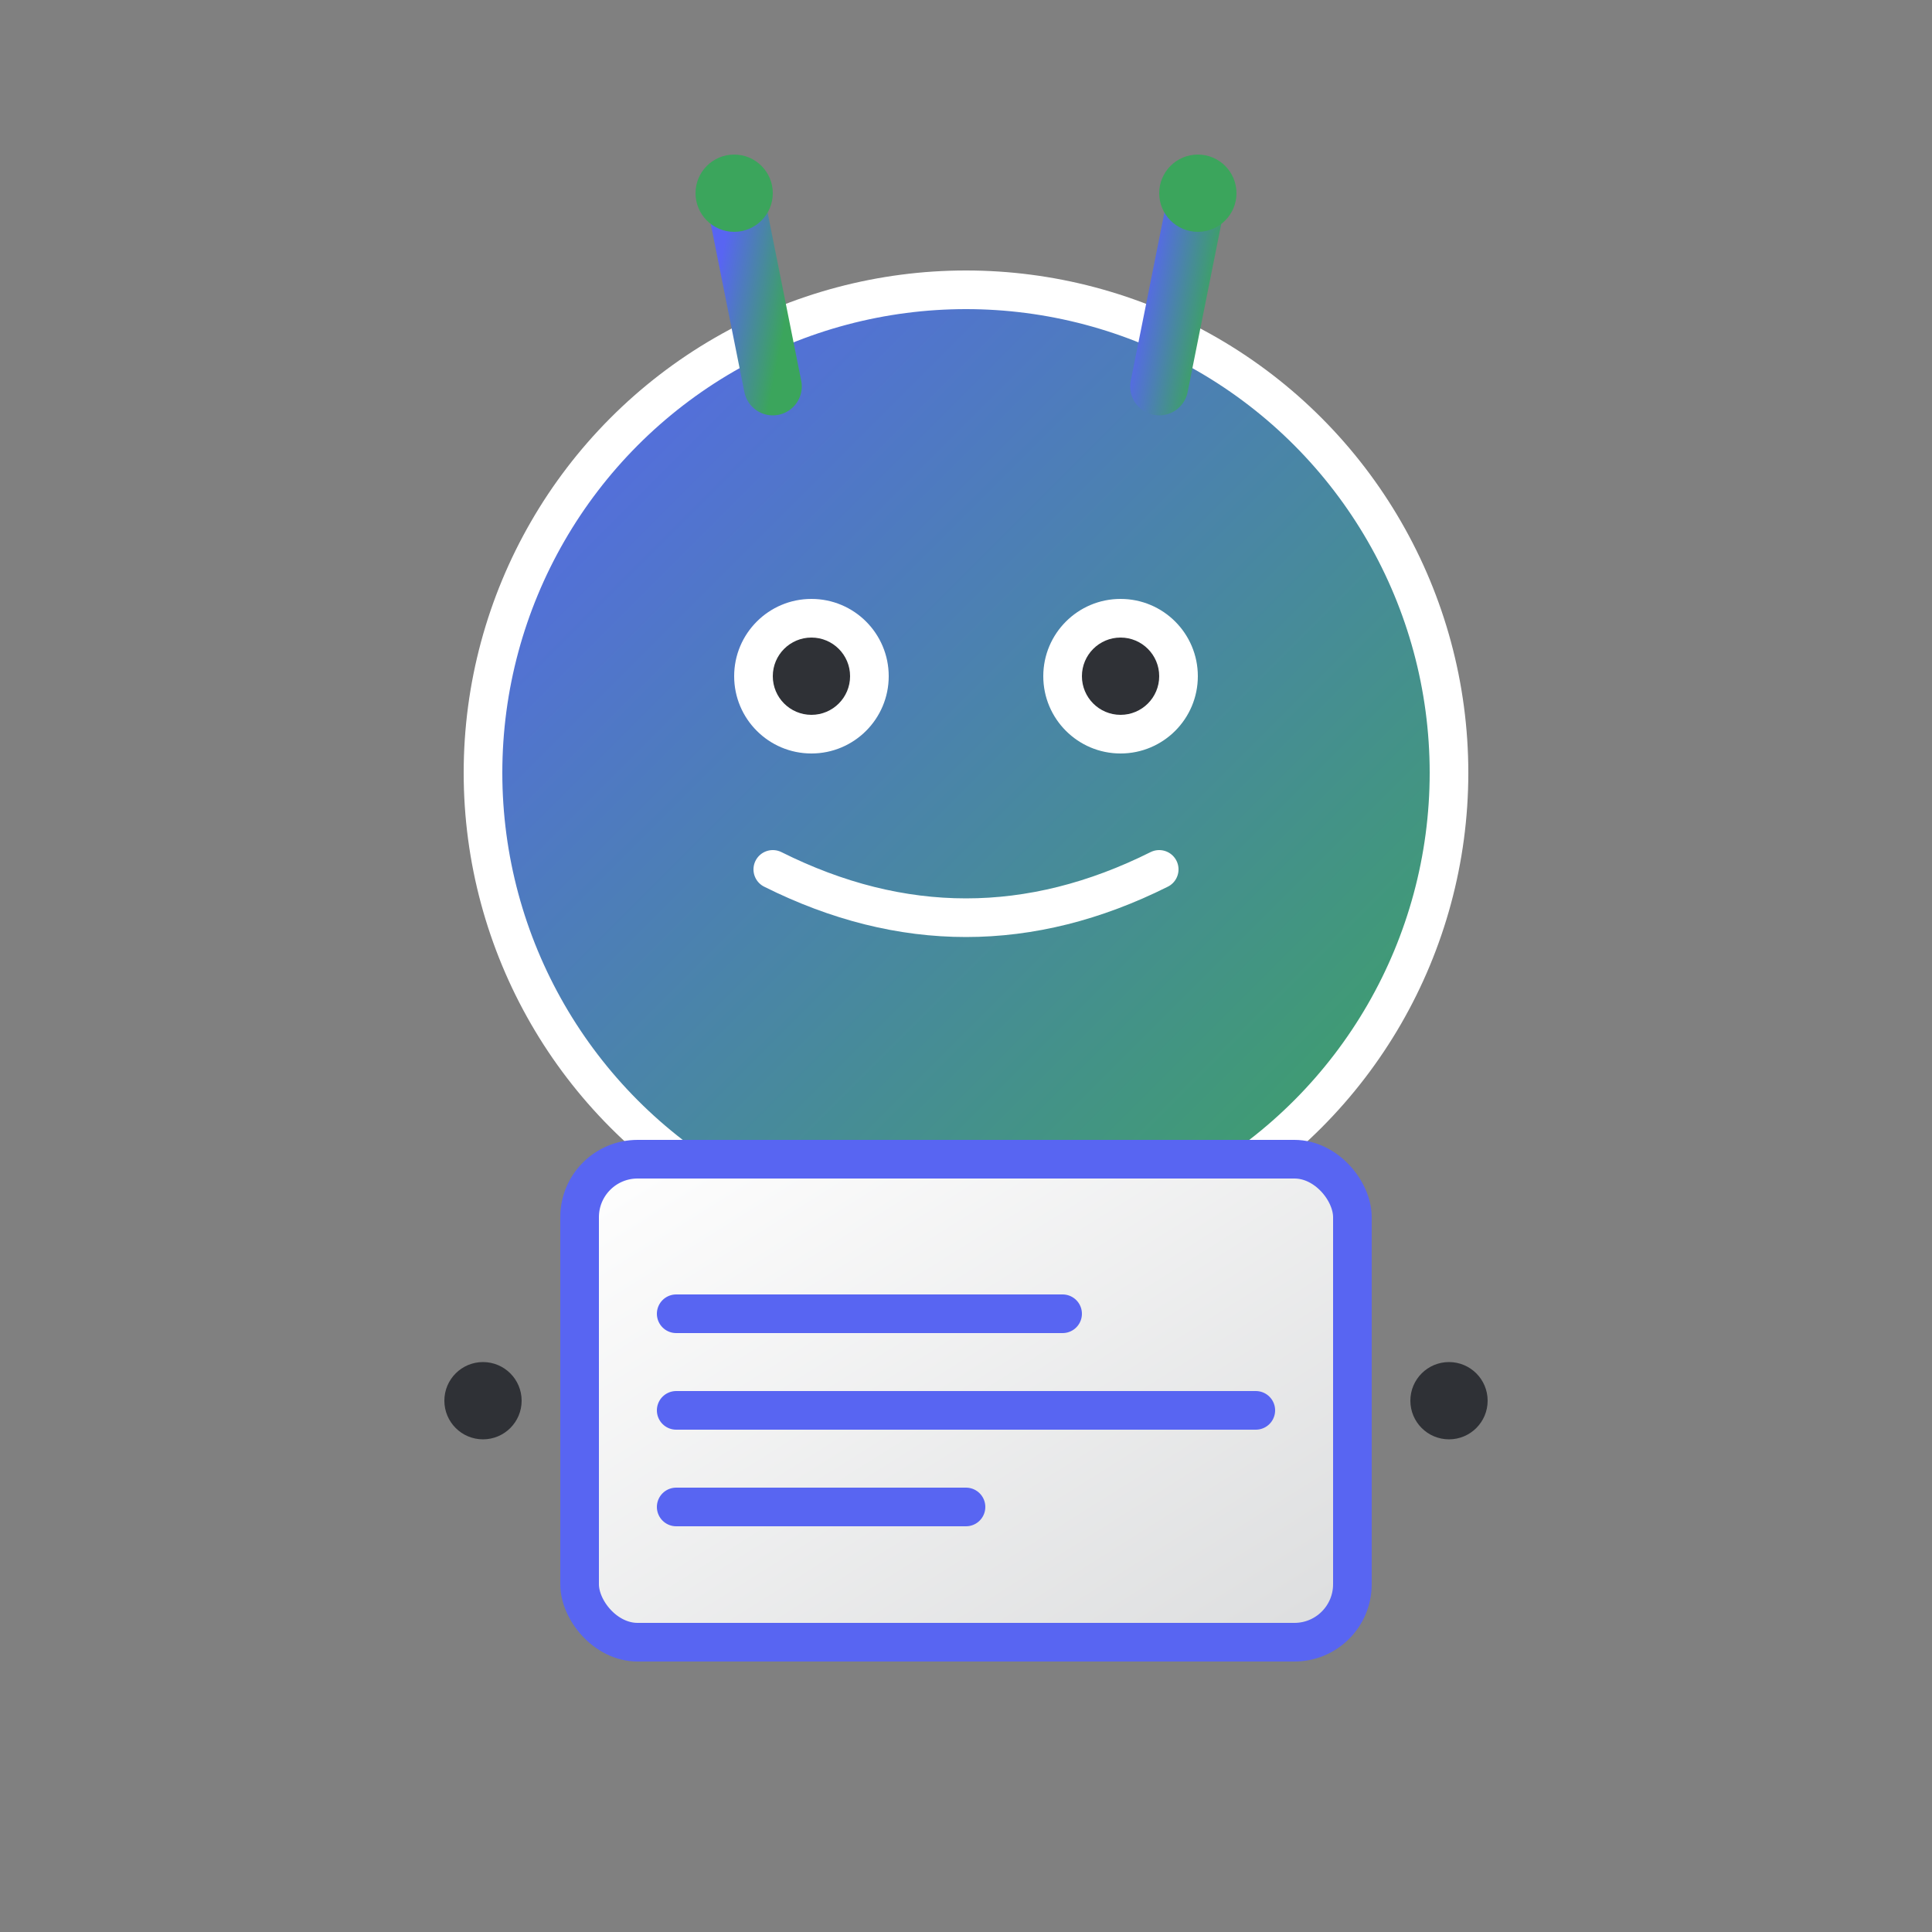
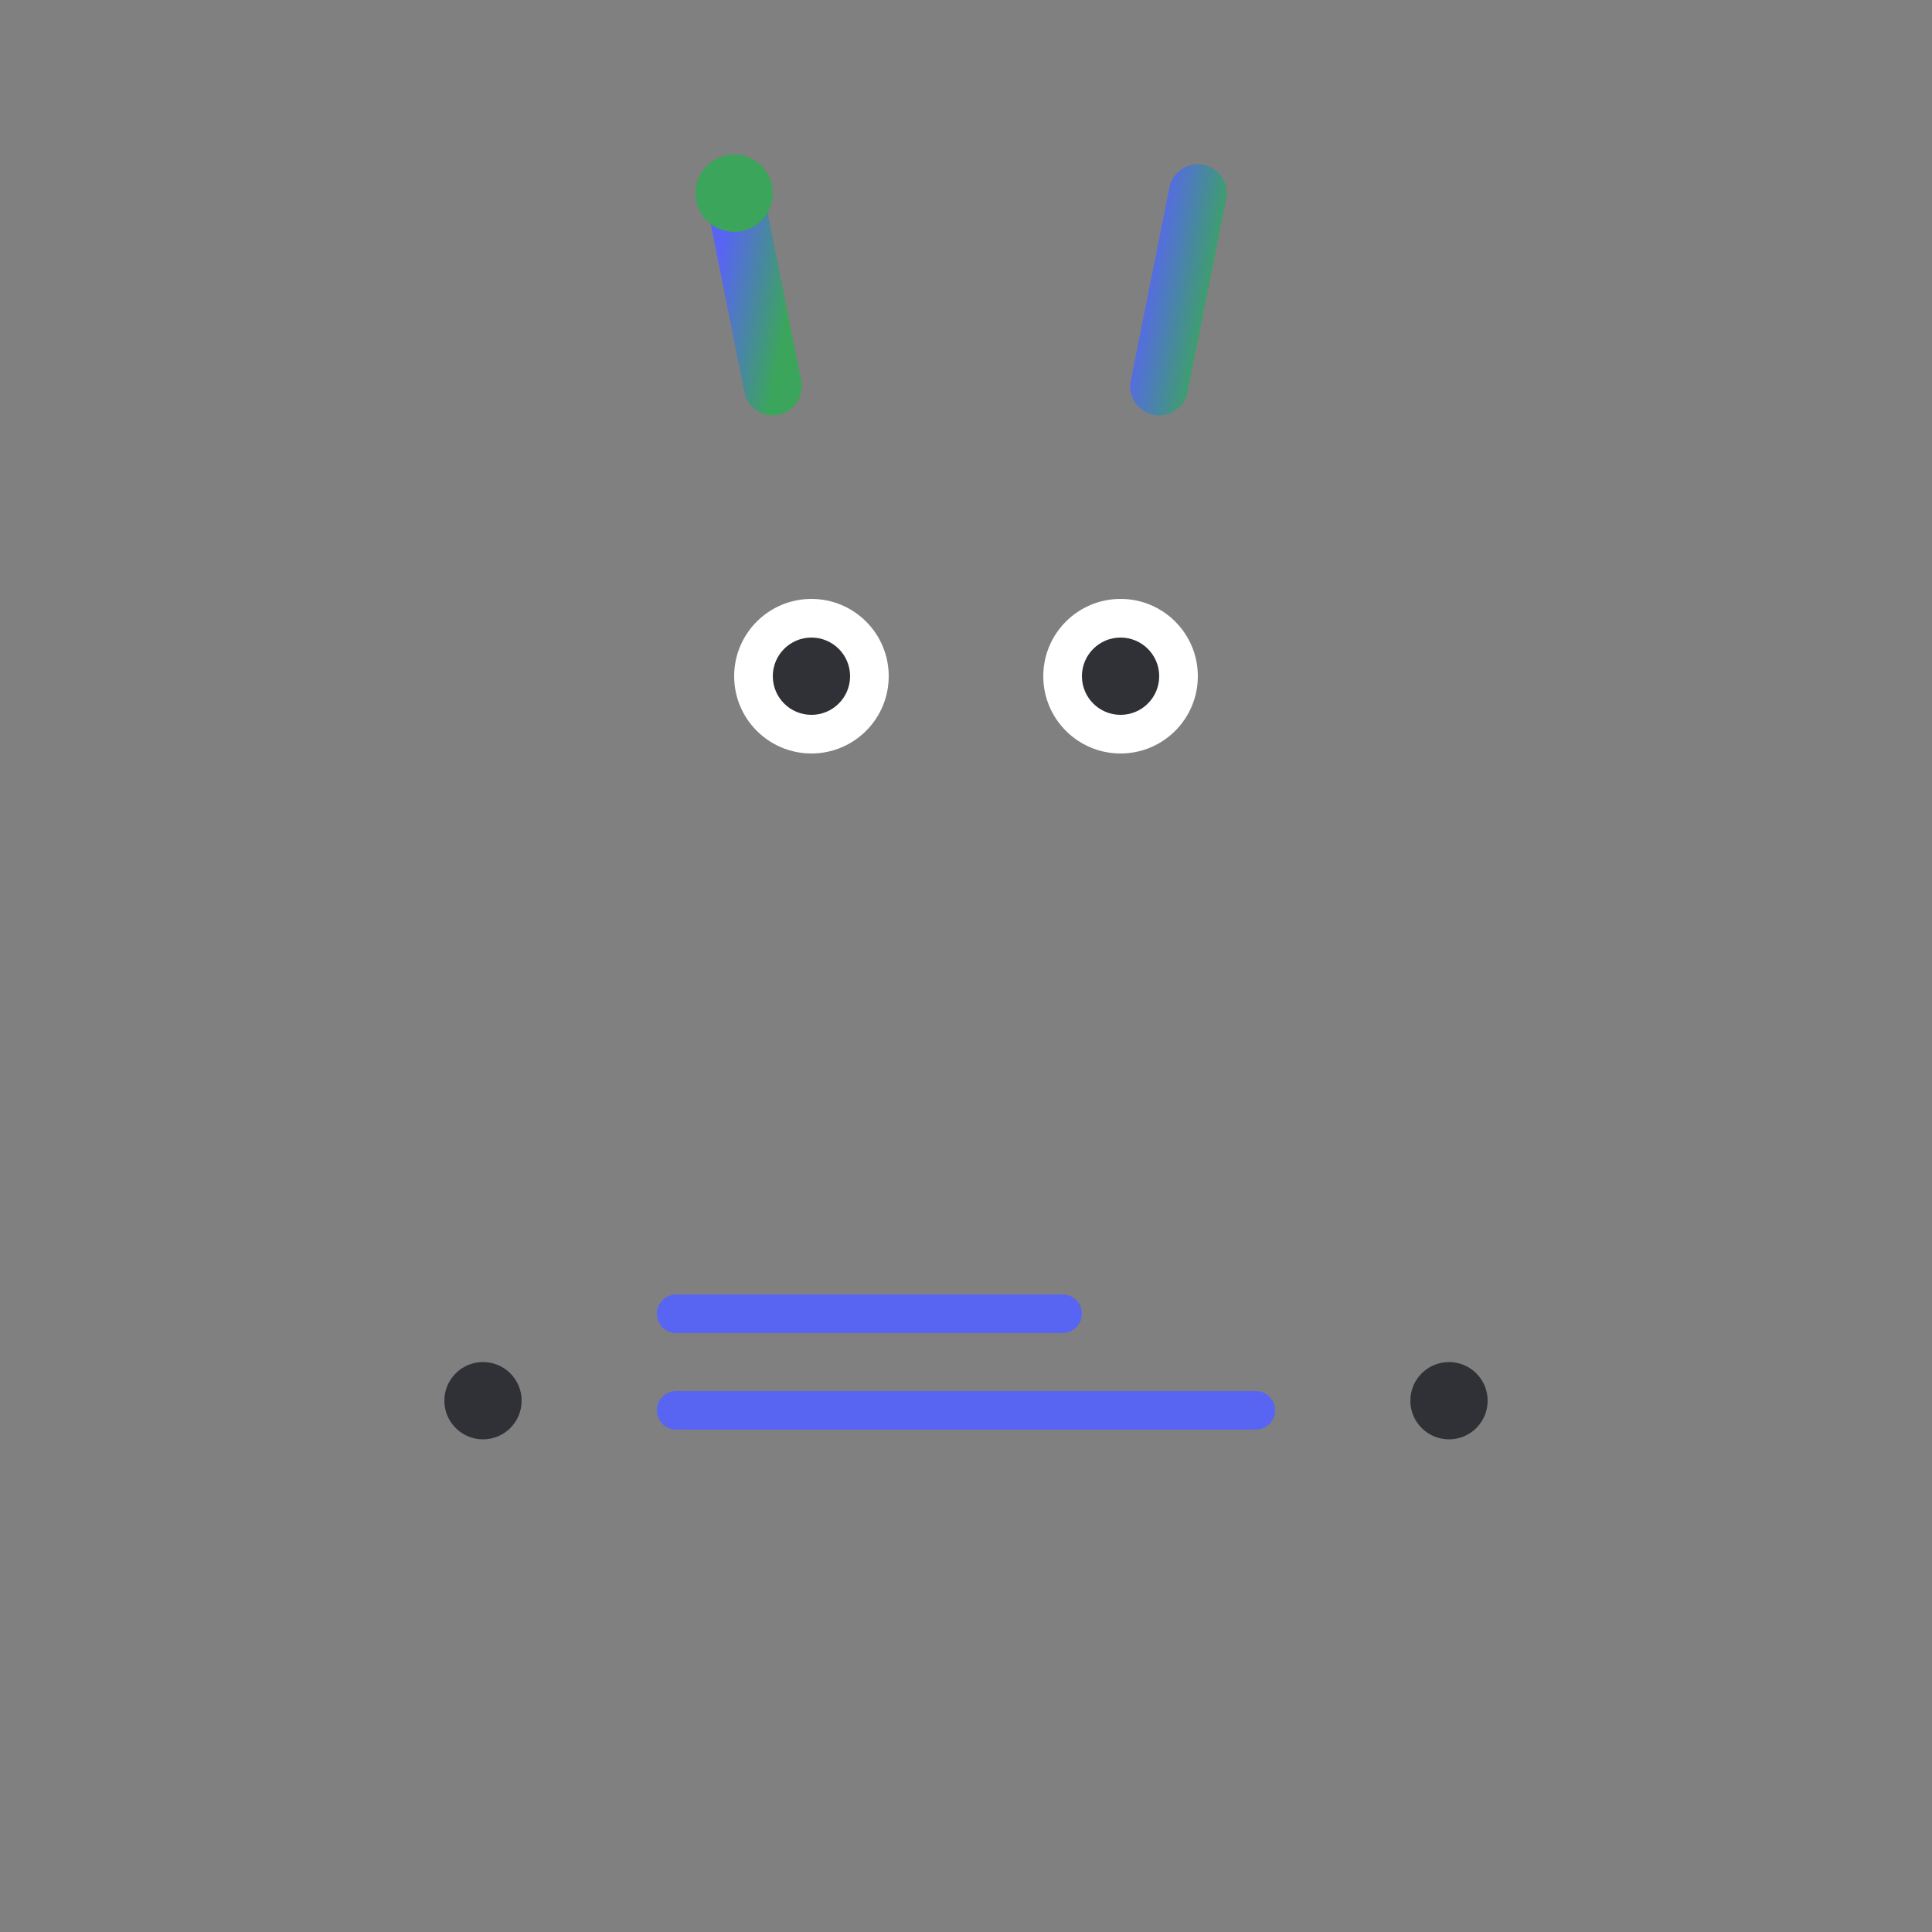
<svg xmlns="http://www.w3.org/2000/svg" viewBox="0 0 100 100" width="100" height="100">
  <rect x="0" y="0" width="100" height="100" fill="#808080" stroke="none" />
  <defs>
    <linearGradient id="botGradient" x1="0%" y1="0%" x2="100%" y2="100%">
      <stop offset="0%" style="stop-color:#5865f2;stop-opacity:1" />
      <stop offset="100%" style="stop-color:#3ba55c;stop-opacity:1" />
    </linearGradient>
    <linearGradient id="ticketGradient" x1="0%" y1="0%" x2="100%" y2="100%">
      <stop offset="0%" style="stop-color:#ffffff;stop-opacity:1" />
      <stop offset="100%" style="stop-color:#dcddde;stop-opacity:1" />
    </linearGradient>
  </defs>
-   <circle cx="50" cy="40" r="25" fill="url(#botGradient)" stroke="#ffffff" stroke-width="2" />
  <circle cx="42" cy="35" r="4" fill="#ffffff" />
  <circle cx="58" cy="35" r="4" fill="#ffffff" />
  <circle cx="42" cy="35" r="2" fill="#2f3136" />
  <circle cx="58" cy="35" r="2" fill="#2f3136" />
-   <path d="M 40 45 Q 50 50 60 45" stroke="#ffffff" stroke-width="2" fill="none" stroke-linecap="round" />
-   <rect x="30" y="60" width="40" height="25" rx="3" fill="url(#ticketGradient)" stroke="#5865f2" stroke-width="2" />
  <circle cx="25" cy="72.5" r="2" fill="#2f3136" />
  <circle cx="75" cy="72.5" r="2" fill="#2f3136" />
  <line x1="35" y1="68" x2="55" y2="68" stroke="#5865f2" stroke-width="2" stroke-linecap="round" />
  <line x1="35" y1="73" x2="65" y2="73" stroke="#5865f2" stroke-width="2" stroke-linecap="round" />
-   <line x1="35" y1="78" x2="50" y2="78" stroke="#5865f2" stroke-width="2" stroke-linecap="round" />
  <line x1="40" y1="20" x2="38" y2="10" stroke="url(#botGradient)" stroke-width="3" stroke-linecap="round" />
  <line x1="60" y1="20" x2="62" y2="10" stroke="url(#botGradient)" stroke-width="3" stroke-linecap="round" />
  <circle cx="38" cy="10" r="2" fill="#3ba55c" />
-   <circle cx="62" cy="10" r="2" fill="#3ba55c" />
</svg>